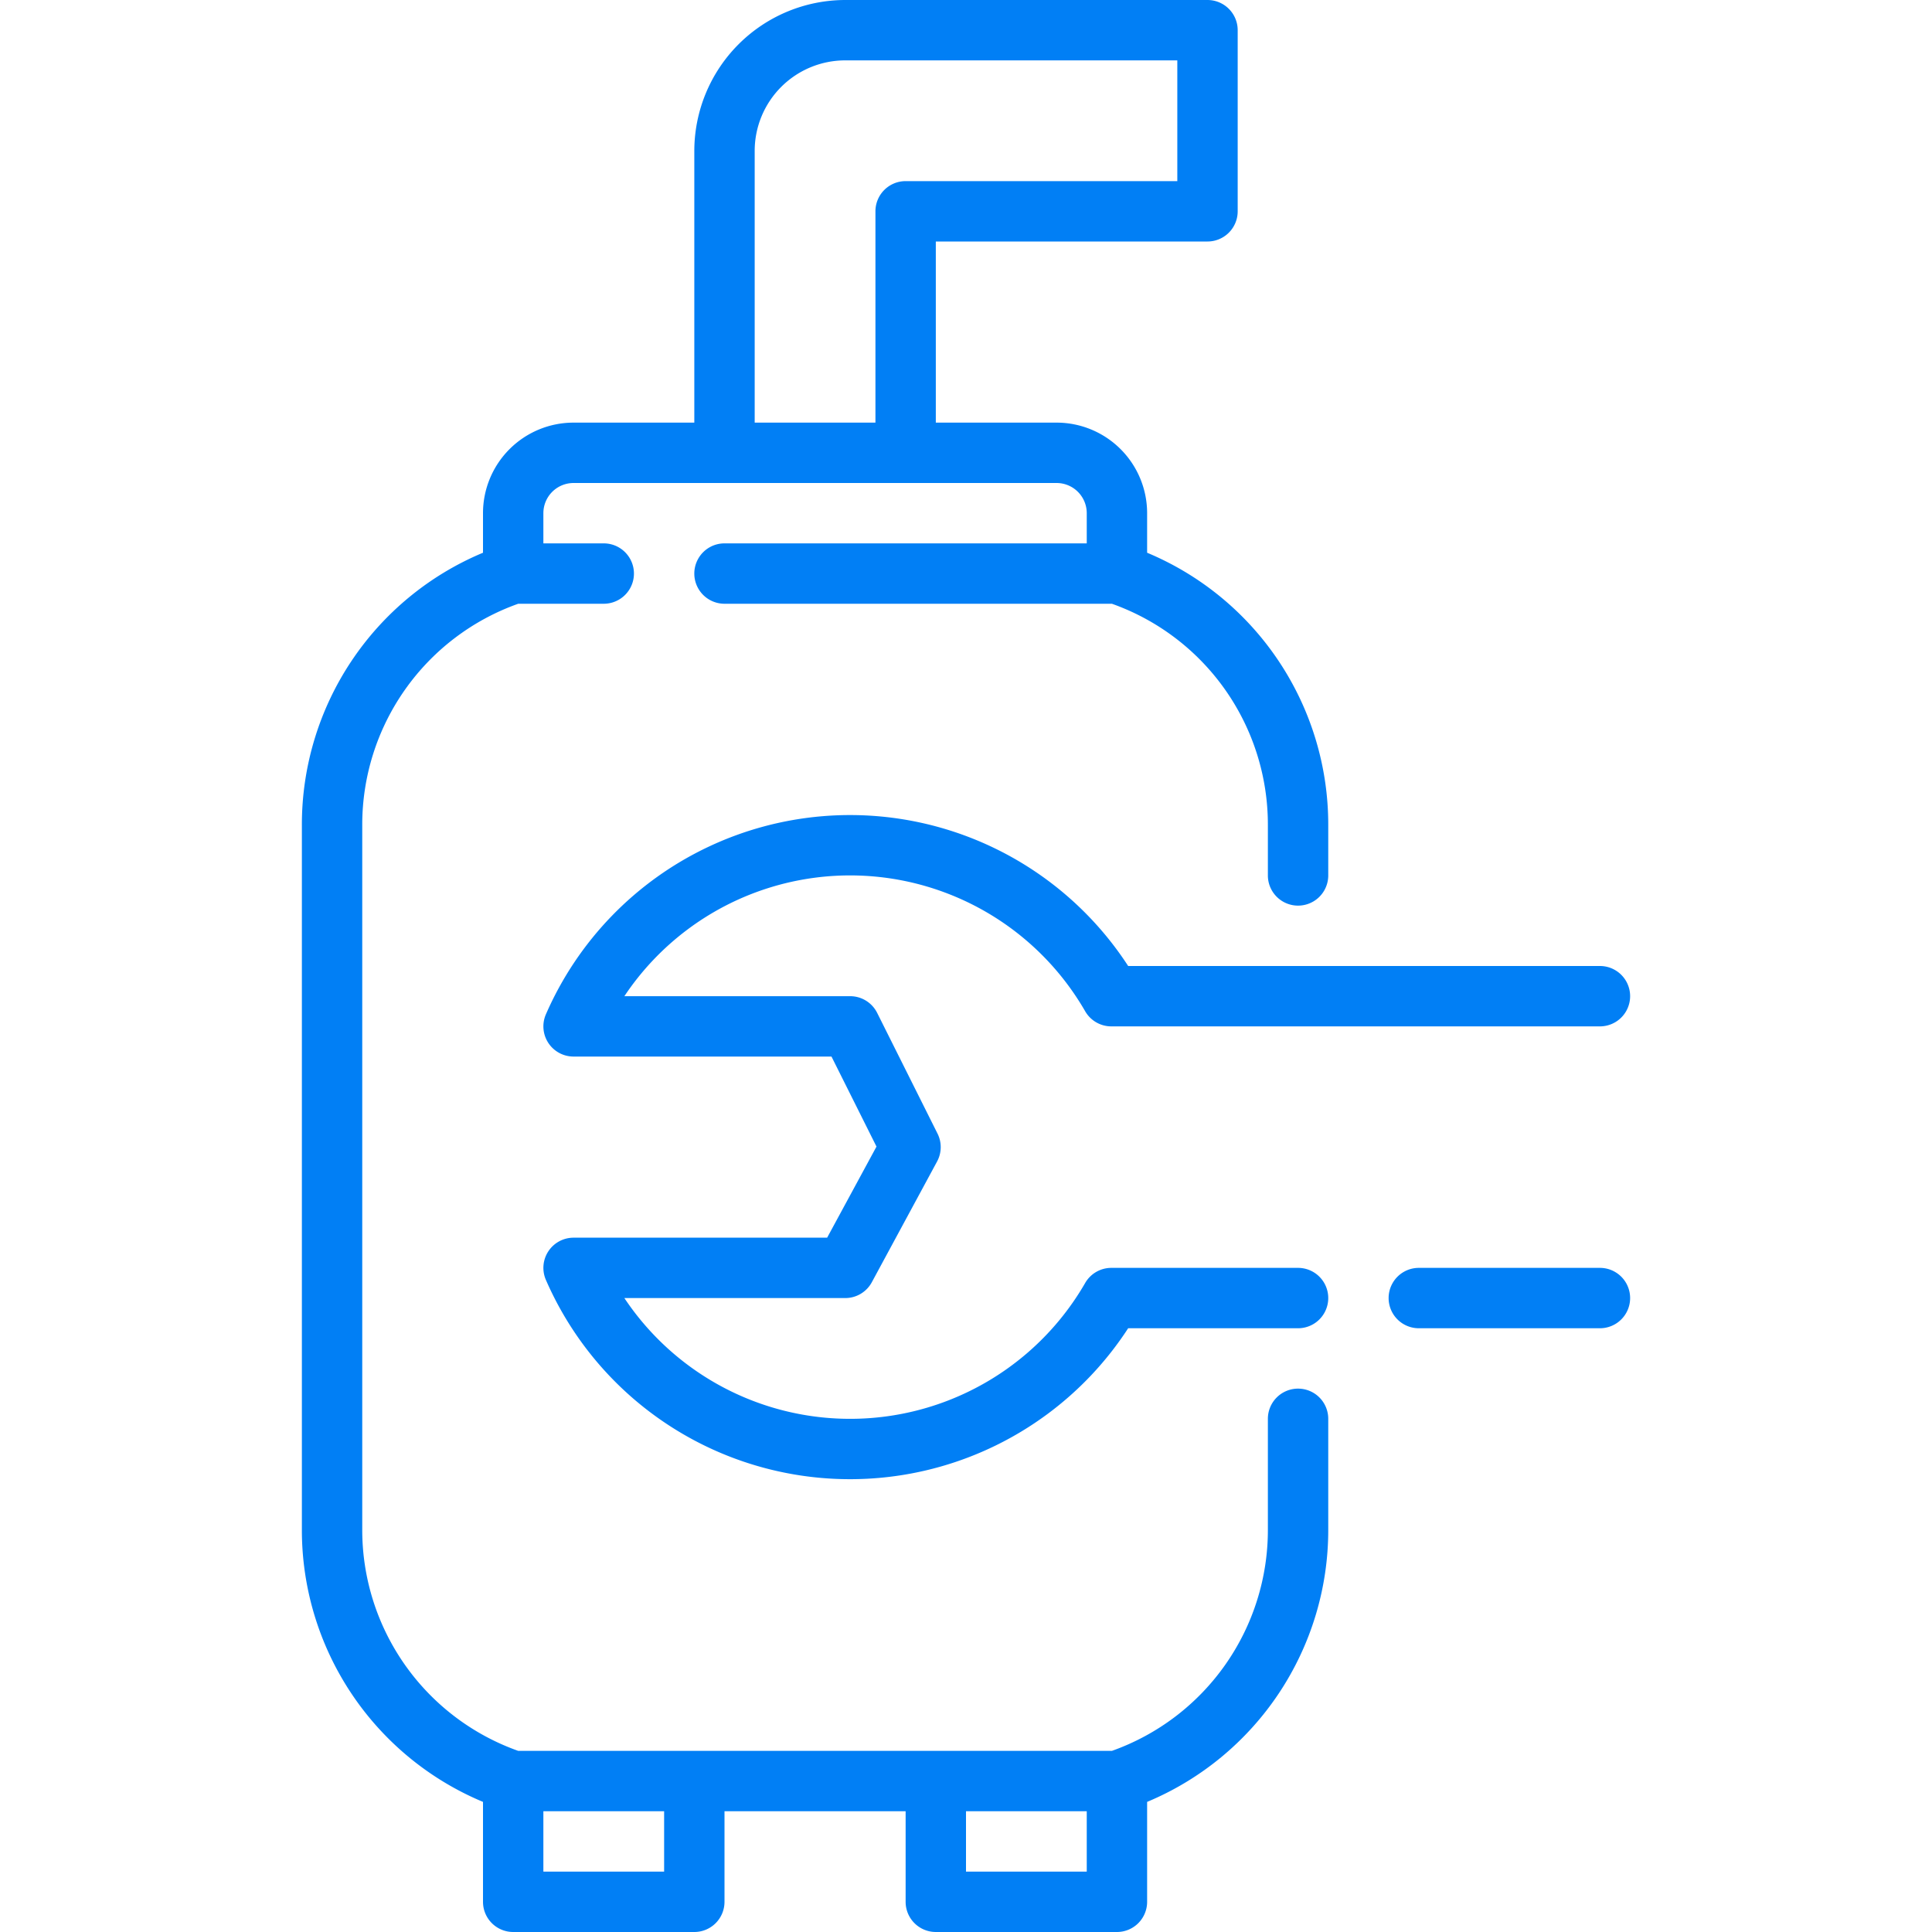
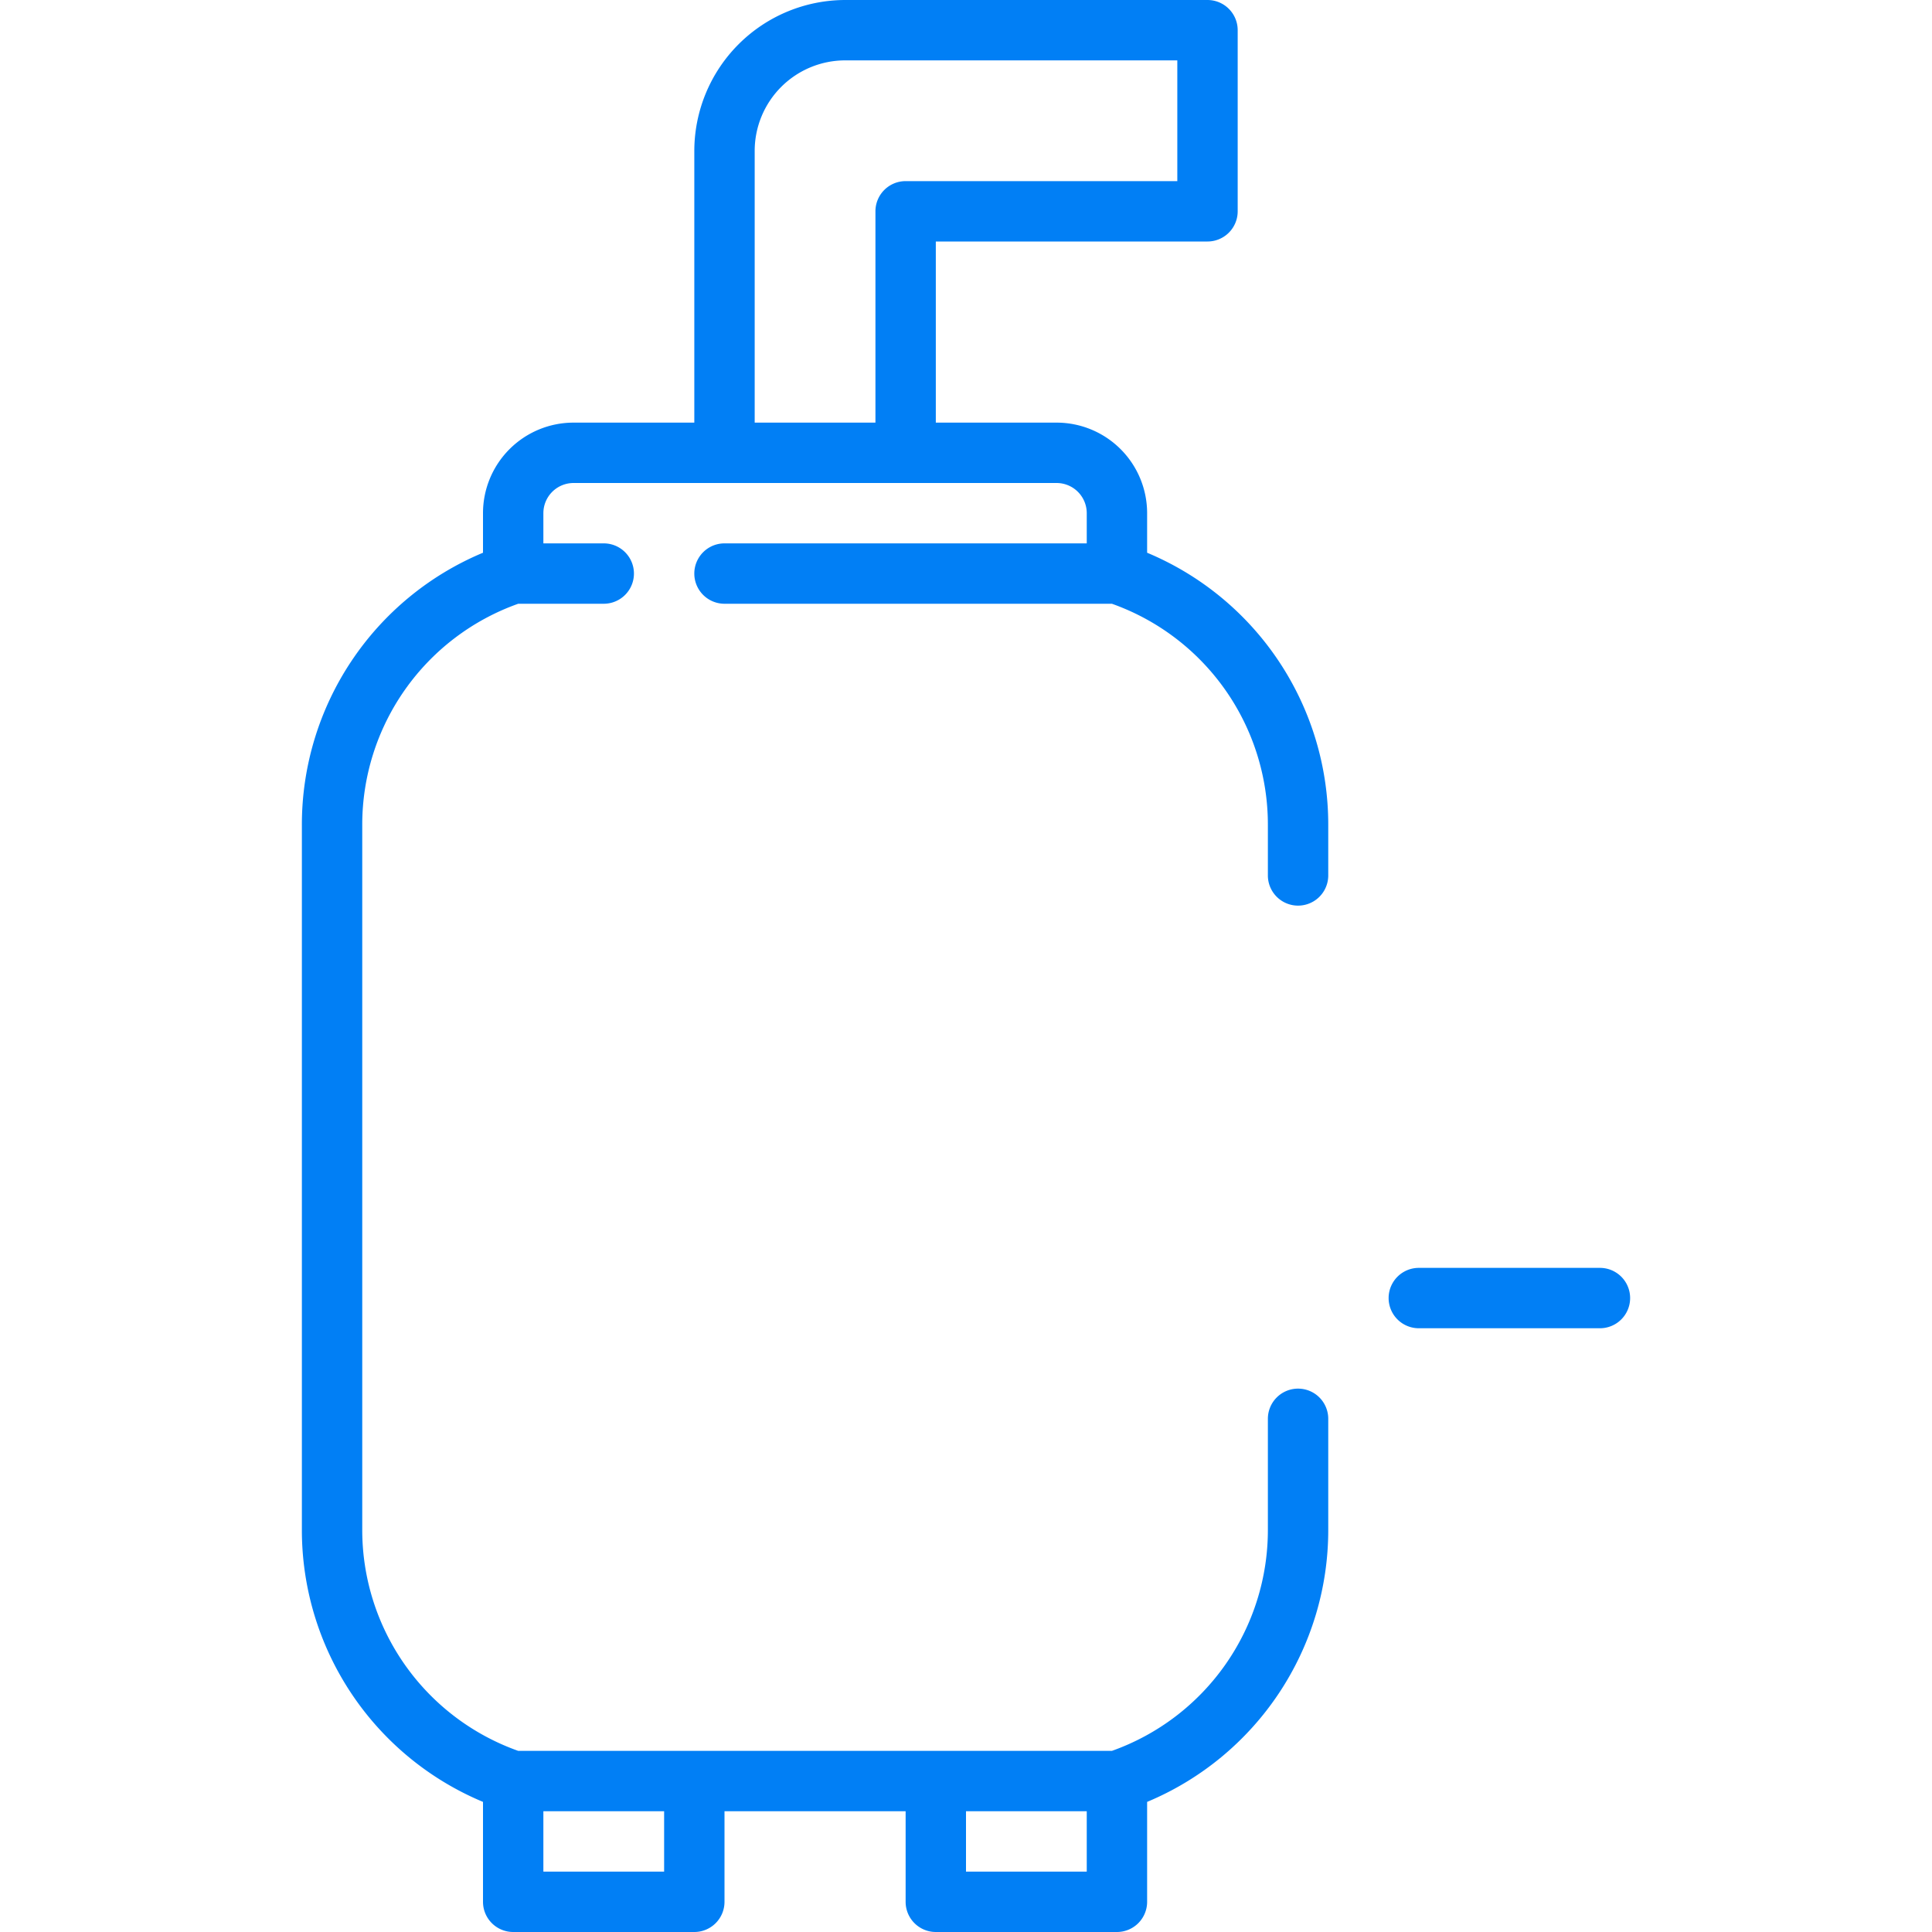
<svg xmlns="http://www.w3.org/2000/svg" version="1.1" width="512" height="512" x="0" y="0" viewBox="0 0 64 64" style="enable-background:new 0 0 512 512" xml:space="preserve" class="">
  <g>
    <g data-name="09 Filtration">
      <path d="M43 46a1 1 0 0 0-1 1v3.675A7.764 7.764 0 0 1 36.833 58H17.167A7.764 7.764 0 0 1 12 50.675v-23.35A7.764 7.764 0 0 1 17.167 20H20a1 1 0 0 0 0-2h-2v-1a1 1 0 0 1 1-1h16a1 1 0 0 1 1 1v1H24a1 1 0 0 0 0 2h12.833A7.764 7.764 0 0 1 42 27.325V29a1 1 0 0 0 2 0v-1.675a9.759 9.759 0 0 0-6-9.015V17a3 3 0 0 0-3-3h-4V8h9a1 1 0 0 0 1-1V1a1 1 0 0 0-1-1H28a5.006 5.006 0 0 0-5 5v9h-4a3 3 0 0 0-3 3v1.31a9.759 9.759 0 0 0-6 9.015v23.35a9.759 9.759 0 0 0 6 9.015V63a1 1 0 0 0 1 1h6a1 1 0 0 0 1-1v-3h6v3a1 1 0 0 0 1 1h6a1 1 0 0 0 1-1v-3.31a9.759 9.759 0 0 0 6-9.015V47a1 1 0 0 0-1-1ZM25 5a3 3 0 0 1 3-3h11v4h-9a1 1 0 0 0-1 1v7h-4Zm-3 57h-4v-2h4Zm10 0v-2h4v2ZM53 42h-6a1 1 0 0 0 0 2h6a1 1 0 0 0 0-2Z" fill="#017ff5" opacity="1" data-original="#000000" />
-       <path d="M43 42h-6.187a1 1 0 0 0-.865.5 8.988 8.988 0 0 1-15.265.5H28a1 1 0 0 0 .88-.524l2.162-4a1 1 0 0 0 .015-.923l-2-4a1 1 0 0 0-.895-.553h-7.479a8.988 8.988 0 0 1 15.265.5 1 1 0 0 0 .865.5H53a1 1 0 0 0 0-2H37.372a10.989 10.989 0 0 0-19.288 1.6A1 1 0 0 0 19 35h8.544l1.491 2.982L27.4 41H19a1 1 0 0 0-.916 1.4A10.989 10.989 0 0 0 37.372 44H43a1 1 0 0 0 0-2Z" fill="#017ff5" opacity="1" data-original="#000000" />
    </g>
  </g>
</svg>